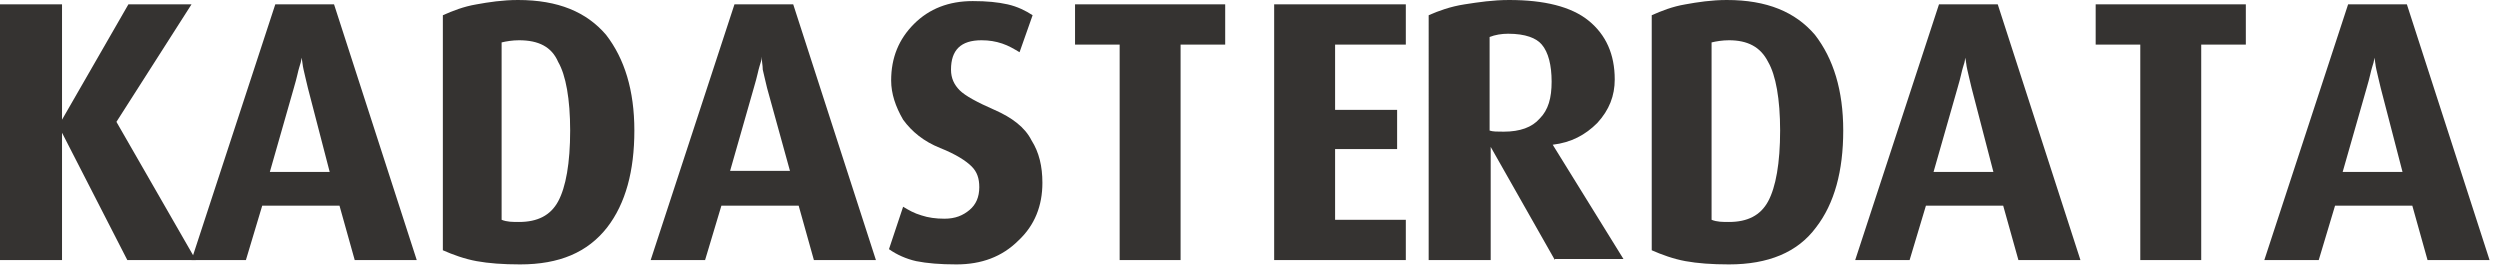
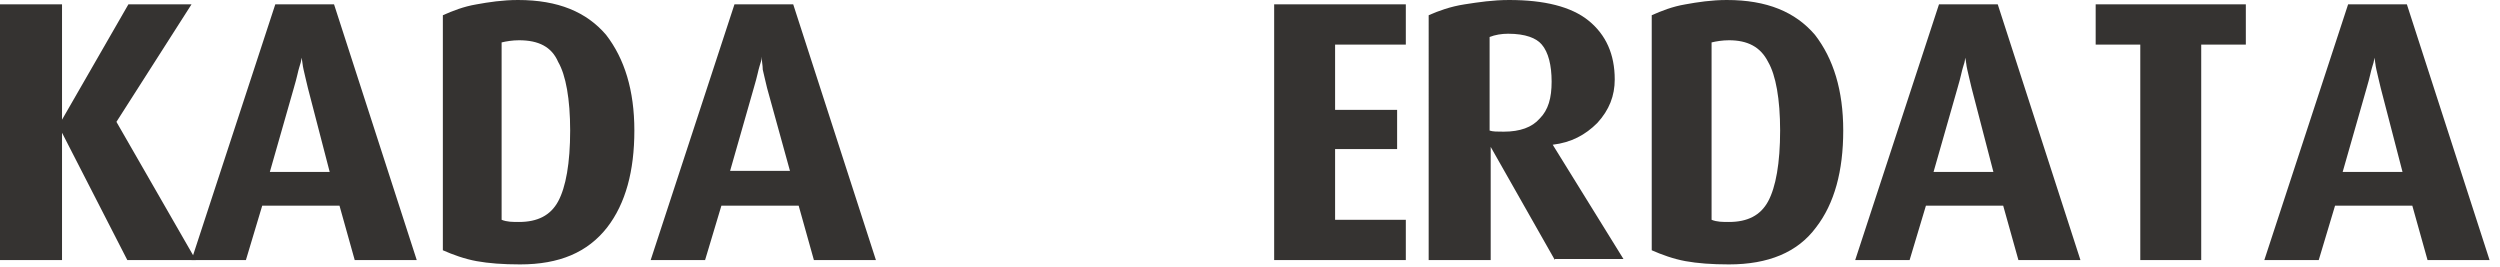
<svg xmlns="http://www.w3.org/2000/svg" version="1.1" style="" xml:space="preserve" width="229.759" height="24.539">
  <rect id="backgroundrect" width="100%" height="100%" x="0" y="0" fill="none" stroke="none" class="selected" style="" />
  <style type="text/css">
	.st0{fill:#353331;}
</style>
  <g class="currentLayer" style="">
    <title>Layer 1</title>
    <g id="svg_1">
      <g id="svg_2">
        <path class="st0" d="M11.7,23.9l-6-11.7L5.7,23.9H0V0.4h5.7V11l6.1-10.6h5.8l-6.9,10.8l7.3,12.7H11.7z" id="svg_3" />
      </g>
      <g id="svg_4">
        <path class="st0" d="M32.6,23.9l-1.4-5h-7.1l-1.5,5h-5l7.7-23.5h5.4l7.6,23.5H32.6z M28.3,8.1c-0.2-0.8-0.3-1.3-0.4-1.7    c-0.1-0.4-0.1-0.8-0.2-1.1c0,0.3-0.1,0.6-0.2,0.9c-0.1,0.3-0.2,0.9-0.5,1.9l-2.2,7.7h5.5L28.3,8.1z" id="svg_5" />
      </g>
      <g id="svg_6">
        <path class="st0" d="M47.8,24.3c-1.6,0-2.9-0.1-4-0.3c-1.1-0.2-2.2-0.6-3.1-1V1.4c0.9-0.4,1.9-0.8,3.1-1c1.1-0.2,2.4-0.4,3.8-0.4    c3.7,0,6.3,1.1,8.1,3.2c1.7,2.2,2.6,5.1,2.6,8.8c0,3.7-0.8,6.7-2.5,8.9C54,23.2,51.4,24.3,47.8,24.3z M47.7,3.7    c-0.6,0-1.2,0.1-1.6,0.2v16.3c0.5,0.2,1,0.2,1.6,0.2c1.7,0,2.9-0.6,3.6-1.9c0.7-1.3,1.1-3.5,1.1-6.5c0-2.9-0.4-5.1-1.1-6.3    C50.7,4.3,49.5,3.7,47.7,3.7z" id="svg_7" />
      </g>
      <g id="svg_8">
        <path class="st0" d="M74.8,23.9l-1.4-5h-7.1l-1.5,5h-5l7.7-23.5h5.4l7.6,23.5H74.8z M70.5,8.1c-0.2-0.8-0.3-1.3-0.4-1.7    C70.1,6,70,5.6,70,5.2c0,0.3-0.1,0.6-0.2,0.9c-0.1,0.3-0.2,0.9-0.5,1.9l-2.2,7.7h5.5L70.5,8.1z" id="svg_9" />
      </g>
      <g id="svg_10">
-         <path class="st0" d="M87.9,24.3c-1.5,0-2.7-0.1-3.7-0.3c-0.9-0.2-1.8-0.6-2.5-1.1L83,19c0.5,0.3,1,0.6,1.7,0.8    c0.6,0.2,1.3,0.3,2.1,0.3c1,0,1.7-0.3,2.3-0.8c0.6-0.5,0.9-1.2,0.9-2.1c0-0.8-0.2-1.4-0.7-1.9c-0.5-0.5-1.4-1.1-2.9-1.7    C84.9,13,83.8,12.1,83,11c-0.7-1.2-1.1-2.4-1.1-3.6c0-2.1,0.7-3.8,2.1-5.2c1.4-1.4,3.2-2.1,5.4-2.1c1.3,0,2.3,0.1,3.2,0.3    c0.9,0.2,1.7,0.6,2.3,1l-1.2,3.4c-0.5-0.3-1-0.6-1.6-0.8c-0.6-0.2-1.2-0.3-1.9-0.3c-1.9,0-2.8,0.9-2.8,2.7c0,0.8,0.3,1.4,0.8,1.9    c0.5,0.5,1.6,1.1,3.2,1.8c1.6,0.7,2.8,1.6,3.4,2.8c0.7,1.1,1,2.4,1,3.9c0,2.1-0.7,3.9-2.2,5.3C92.1,23.6,90.2,24.3,87.9,24.3z" id="svg_11" />
-       </g>
+         </g>
      <g id="svg_12">
-         <path class="st0" d="M108.5,4.1v19.8h-5.6V4.1h-4.1V0.4h13.8v3.7H108.5z" id="svg_13" />
-       </g>
+         </g>
      <g id="svg_14">
        <path class="st0" d="M117.1,23.9V0.4h12.1v3.7h-6.5v6h5.7v3.6h-5.7v6.5h6.5v3.7H117.1z" id="svg_15" />
      </g>
      <g id="svg_16">
        <path class="st0" d="M142.9,23.9L137,13.5L137,23.9h-5.7V1.4c0.9-0.4,2-0.8,3.3-1c1.3-0.2,2.6-0.4,4.1-0.4c3.2,0,5.7,0.6,7.3,1.9    c1.6,1.3,2.4,3.1,2.4,5.4c0,1.5-0.5,2.8-1.6,4c-1.1,1.1-2.4,1.8-4.1,2l6.5,10.5H142.9z M138.6,3.1c-0.6,0-1.2,0.1-1.7,0.3v8.6    c0.3,0.1,0.7,0.1,1.3,0.1c1.5,0,2.6-0.4,3.3-1.2c0.8-0.8,1.1-1.9,1.1-3.4c0-1.5-0.3-2.7-0.9-3.4C141.2,3.5,140.2,3.1,138.6,3.1z" id="svg_17" />
      </g>
      <g id="svg_18">
        <path class="st0" d="M158.9,24.3c-1.6,0-2.9-0.1-4-0.3c-1.1-0.2-2.2-0.6-3.1-1V1.4c0.9-0.4,1.9-0.8,3.1-1c1.1-0.2,2.4-0.4,3.8-0.4    c3.7,0,6.3,1.1,8.1,3.2c1.7,2.2,2.6,5.1,2.6,8.8c0,3.7-0.8,6.7-2.5,8.9C165.2,23.2,162.5,24.3,158.9,24.3z M158.9,3.7    c-0.6,0-1.2,0.1-1.6,0.2v16.3c0.5,0.2,1,0.2,1.6,0.2c1.7,0,2.9-0.6,3.6-1.9c0.7-1.3,1.1-3.5,1.1-6.5c0-2.9-0.4-5.1-1.1-6.3    C161.8,4.3,160.6,3.7,158.9,3.7z" id="svg_19" />
      </g>
      <g id="svg_20">
        <path class="st0" d="M185.5,23.9l-1.4-5H177l-1.5,5h-5l7.7-23.5h5.4l7.6,23.5H185.5z M181.2,8.1c-0.2-0.8-0.3-1.3-0.4-1.7    c-0.1-0.4-0.1-0.8-0.2-1.1c0,0.3-0.1,0.6-0.2,0.9c-0.1,0.3-0.2,0.9-0.5,1.9l-2.2,7.7h5.5L181.2,8.1z" id="svg_21" />
      </g>
      <g id="svg_22">
        <path class="st0" d="M202.3,4.1v19.8h-5.6V4.1h-4.1V0.4h13.8v3.7H202.3z" id="svg_23" />
      </g>
      <g id="svg_24">
        <path class="st0" d="M223.1,23.9l-1.4-5h-7.1l-1.5,5h-5l7.7-23.5h5.4l7.6,23.5H223.1z M218.8,8.1c-0.2-0.8-0.3-1.3-0.4-1.7    c-0.1-0.4-0.1-0.8-0.2-1.1c0,0.3-0.1,0.6-0.2,0.9c-0.1,0.3-0.2,0.9-0.5,1.9l-2.2,7.7h5.5L218.8,8.1z" id="svg_25" />
      </g>
    </g>
  </g>
</svg>